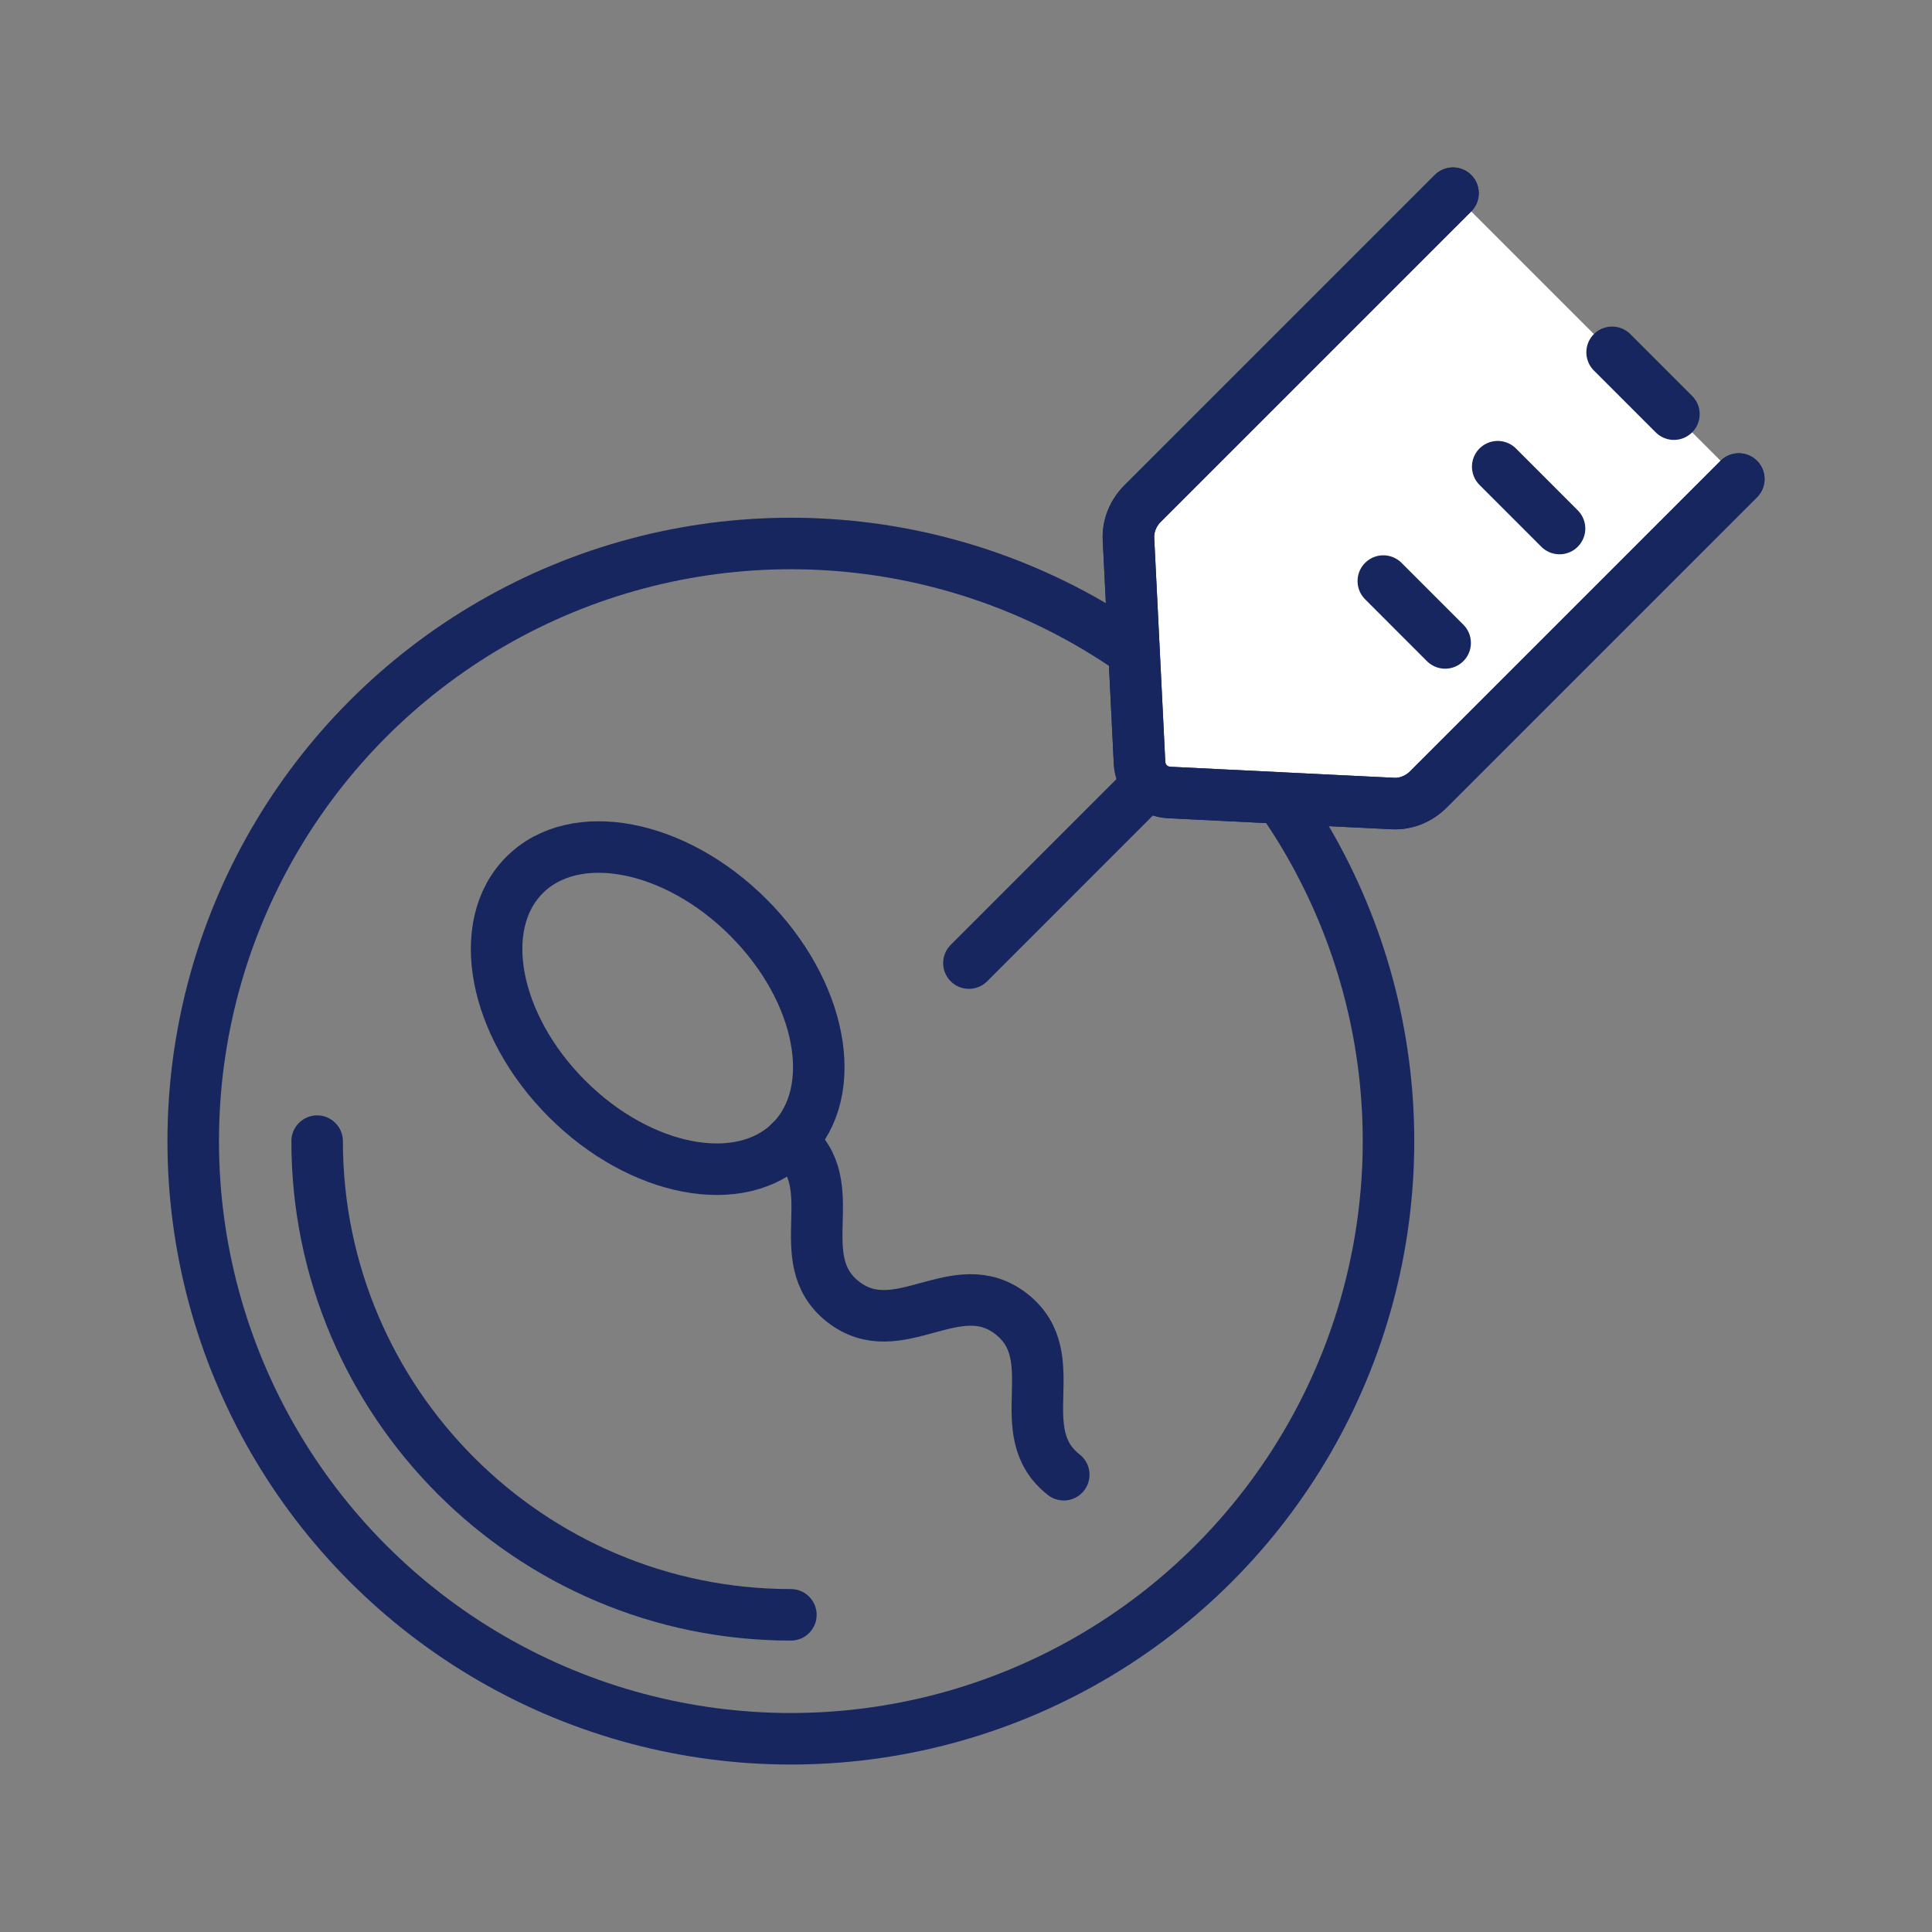
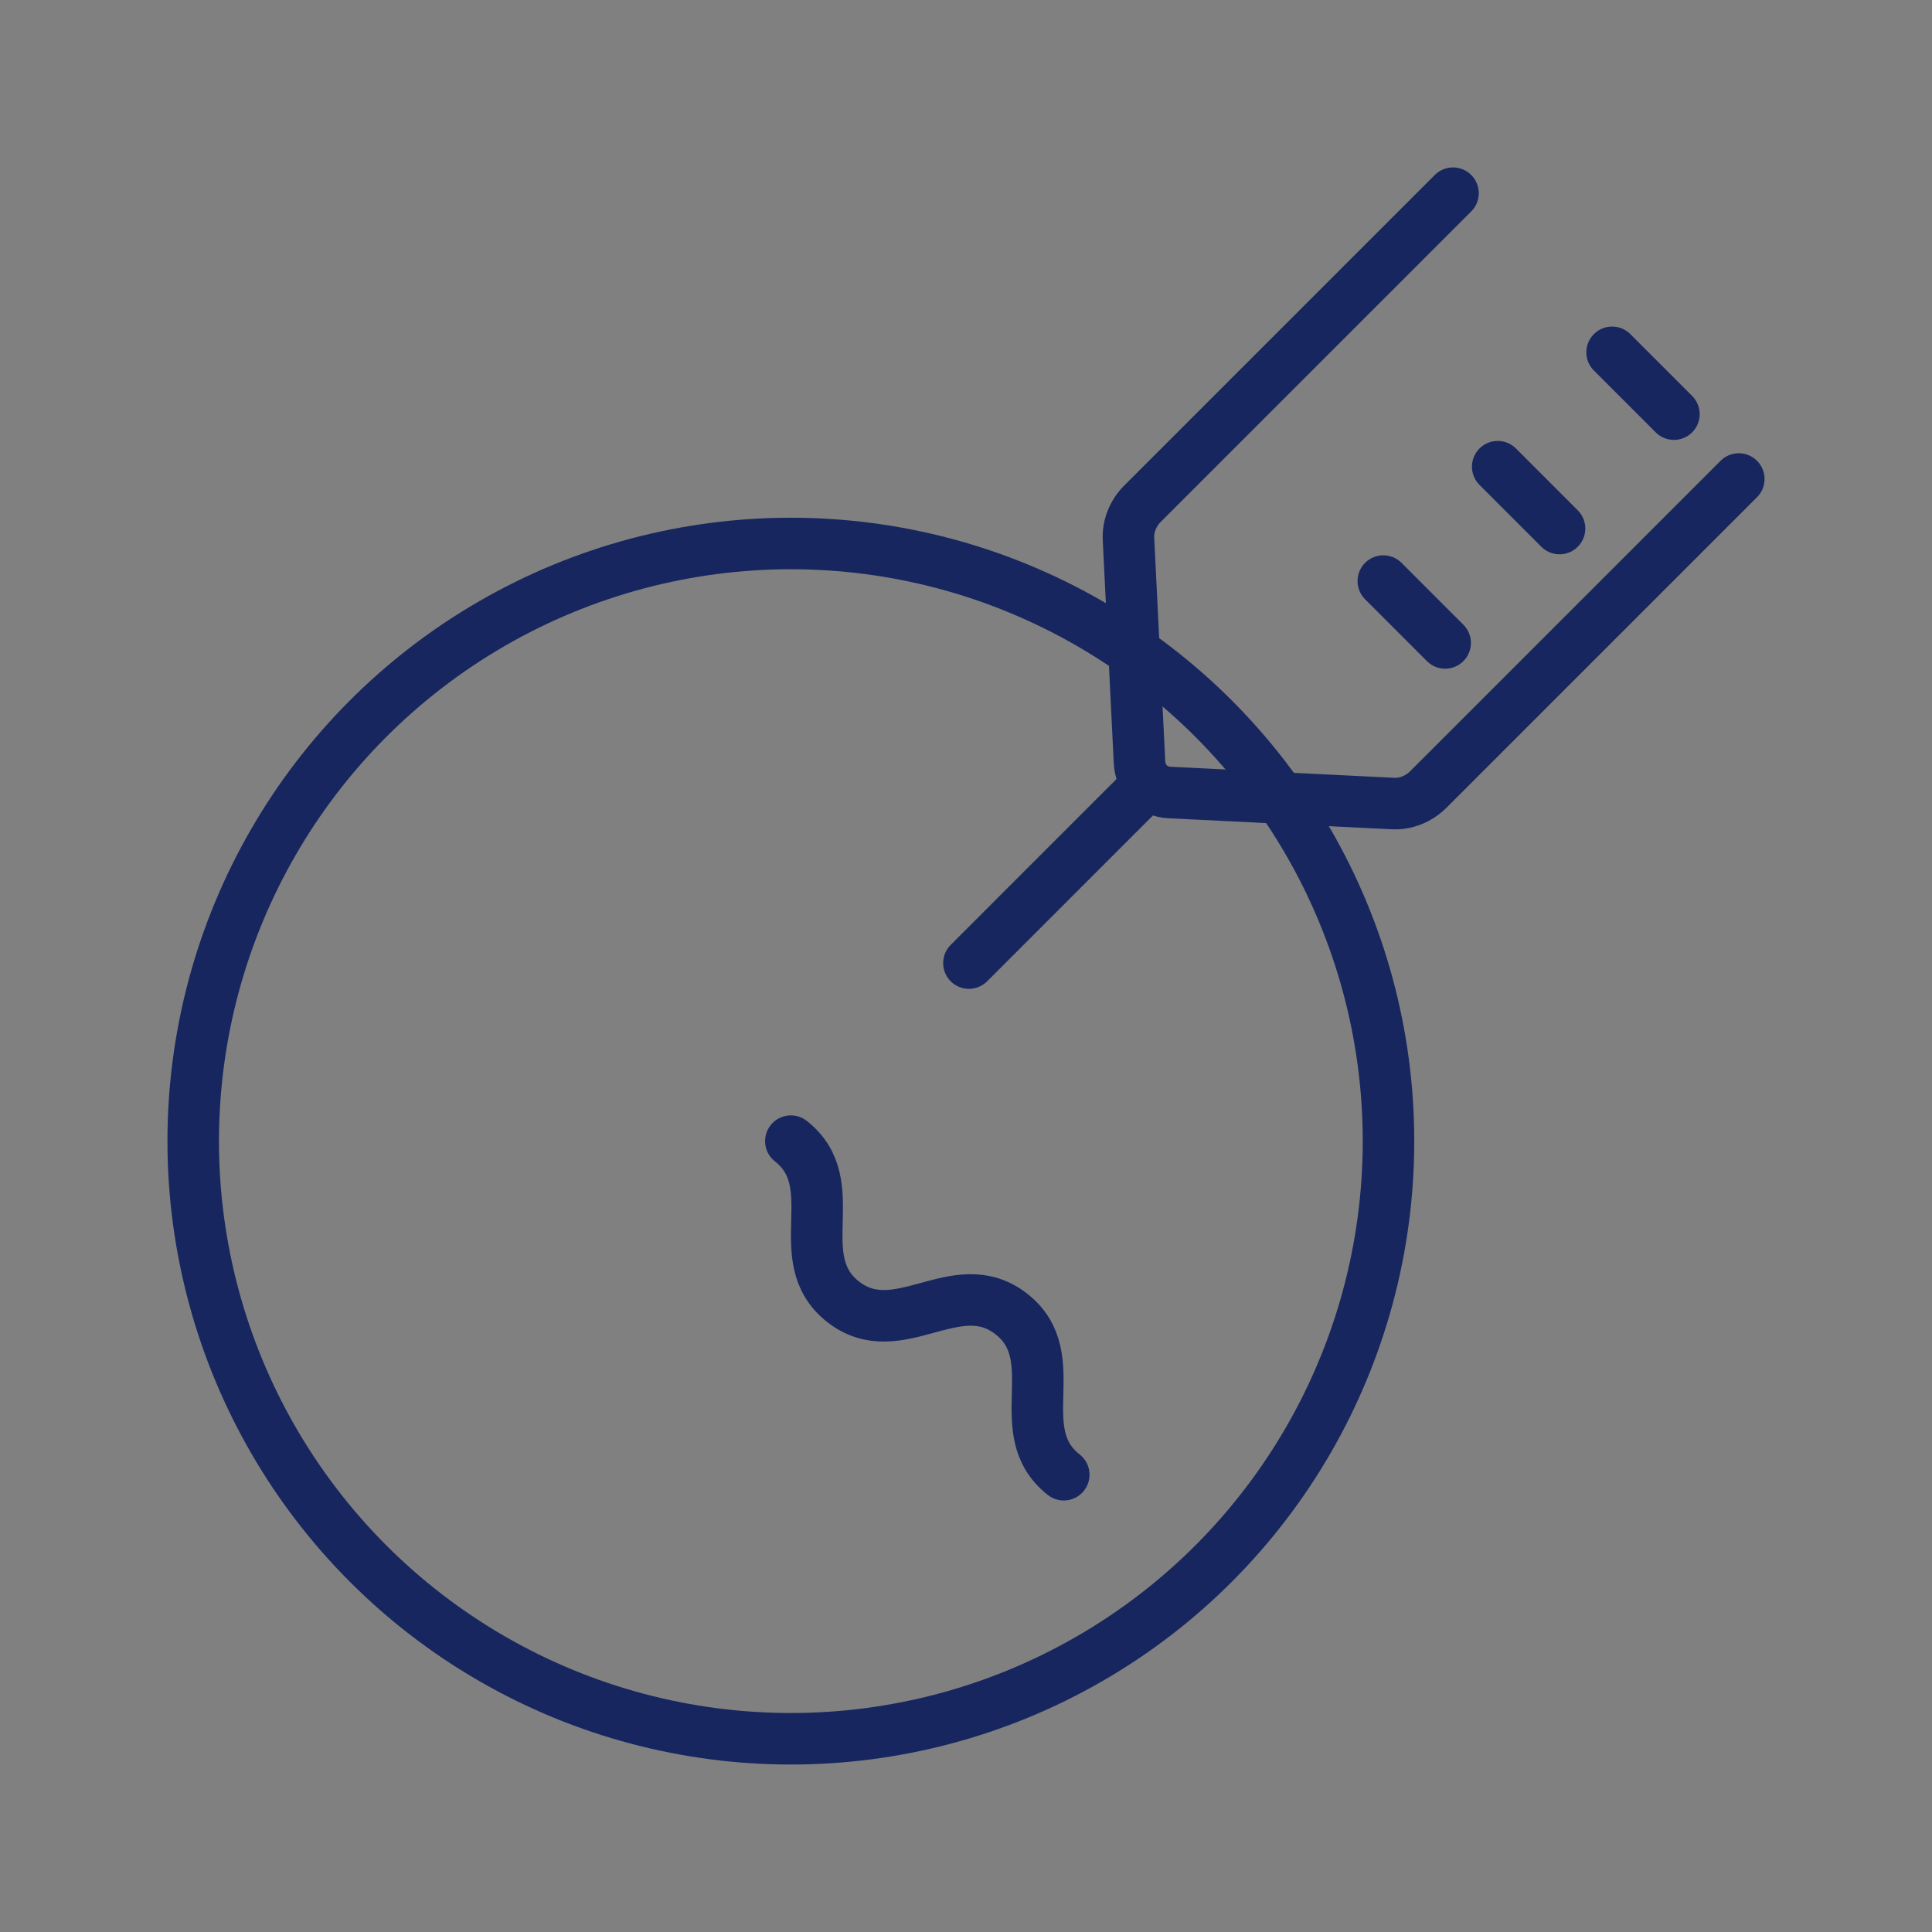
<svg xmlns="http://www.w3.org/2000/svg" version="1.1" id="Capa_1" x="0px" y="0px" width="150px" height="150px" viewBox="0 0 150 150" enable-background="new 0 0 150 150" xml:space="preserve">
  <rect x="0" y="0" width="150" height="150" fill="#808080" stroke="none" />
  <g>
    <g>
      <g>
-         <path fill="none" stroke="#17265F" stroke-width="4" stroke-linecap="round" stroke-miterlimit="10" d="M24.622,88.598     c0,20.278,16.498,36.777,36.782,36.777" />
-       </g>
+         </g>
      <circle fill="none" stroke="#17265F" stroke-width="4" stroke-miterlimit="10" cx="61.402" cy="88.597" r="46.401" />
      <g>
        <path fill="none" stroke="#17265F" stroke-width="4" stroke-linecap="round" stroke-miterlimit="10" d="M61.402,88.598     c4.281,3.355-0.229,9.109,4.052,12.467c4.282,3.354,8.793-2.398,13.073,0.957c4.285,3.359-0.227,9.113,4.063,12.475" />
-         <ellipse transform="matrix(-0.707 -0.707 0.707 -0.707 31.838 169.7)" fill="none" stroke="#17265F" stroke-width="4" stroke-miterlimit="10" cx="51.064" cy="78.256" rx="14.62" ry="9.957" />
      </g>
      <g>
        <g>
-           <path fill="#FFFFFF" stroke="#17265F" stroke-width="4" stroke-linecap="round" stroke-linejoin="round" stroke-miterlimit="10" d="      M134.999,37.19l-24.103,24.103c-0.74,0.741-1.746,1.143-2.735,1.094L90.79,61.53c-1.285-0.063-2.255-1.037-2.317-2.319      L87.615,41.84c-0.049-0.993,0.351-1.997,1.093-2.739L112.811,15" />
          <g>
            <line fill="none" stroke="#17265F" stroke-width="4" stroke-linecap="round" stroke-linejoin="round" stroke-miterlimit="10" x1="125.163" y1="27.354" x2="129.963" y2="32.154" />
            <line fill="none" stroke="#17265F" stroke-width="4" stroke-linecap="round" stroke-linejoin="round" stroke-miterlimit="10" x1="116.282" y1="36.234" x2="121.082" y2="41.035" />
            <line fill="none" stroke="#17265F" stroke-width="4" stroke-linecap="round" stroke-linejoin="round" stroke-miterlimit="10" x1="107.4" y1="45.114" x2="112.201" y2="49.917" />
          </g>
          <path fill="none" stroke="#17265F" stroke-width="4" stroke-linecap="round" stroke-linejoin="round" stroke-miterlimit="10" d="      M134.999,37.19l-24.103,24.103c-0.74,0.741-1.746,1.143-2.735,1.094L90.79,61.53c-1.285-0.063-2.255-1.037-2.317-2.319      L87.615,41.84c-0.049-0.993,0.351-1.997,1.093-2.739L112.811,15" />
          <line fill="none" stroke="#17265F" stroke-width="4" stroke-linecap="round" stroke-linejoin="round" stroke-miterlimit="10" x1="88.581" y1="61.417" x2="75.227" y2="74.774" />
        </g>
      </g>
    </g>
  </g>
</svg>